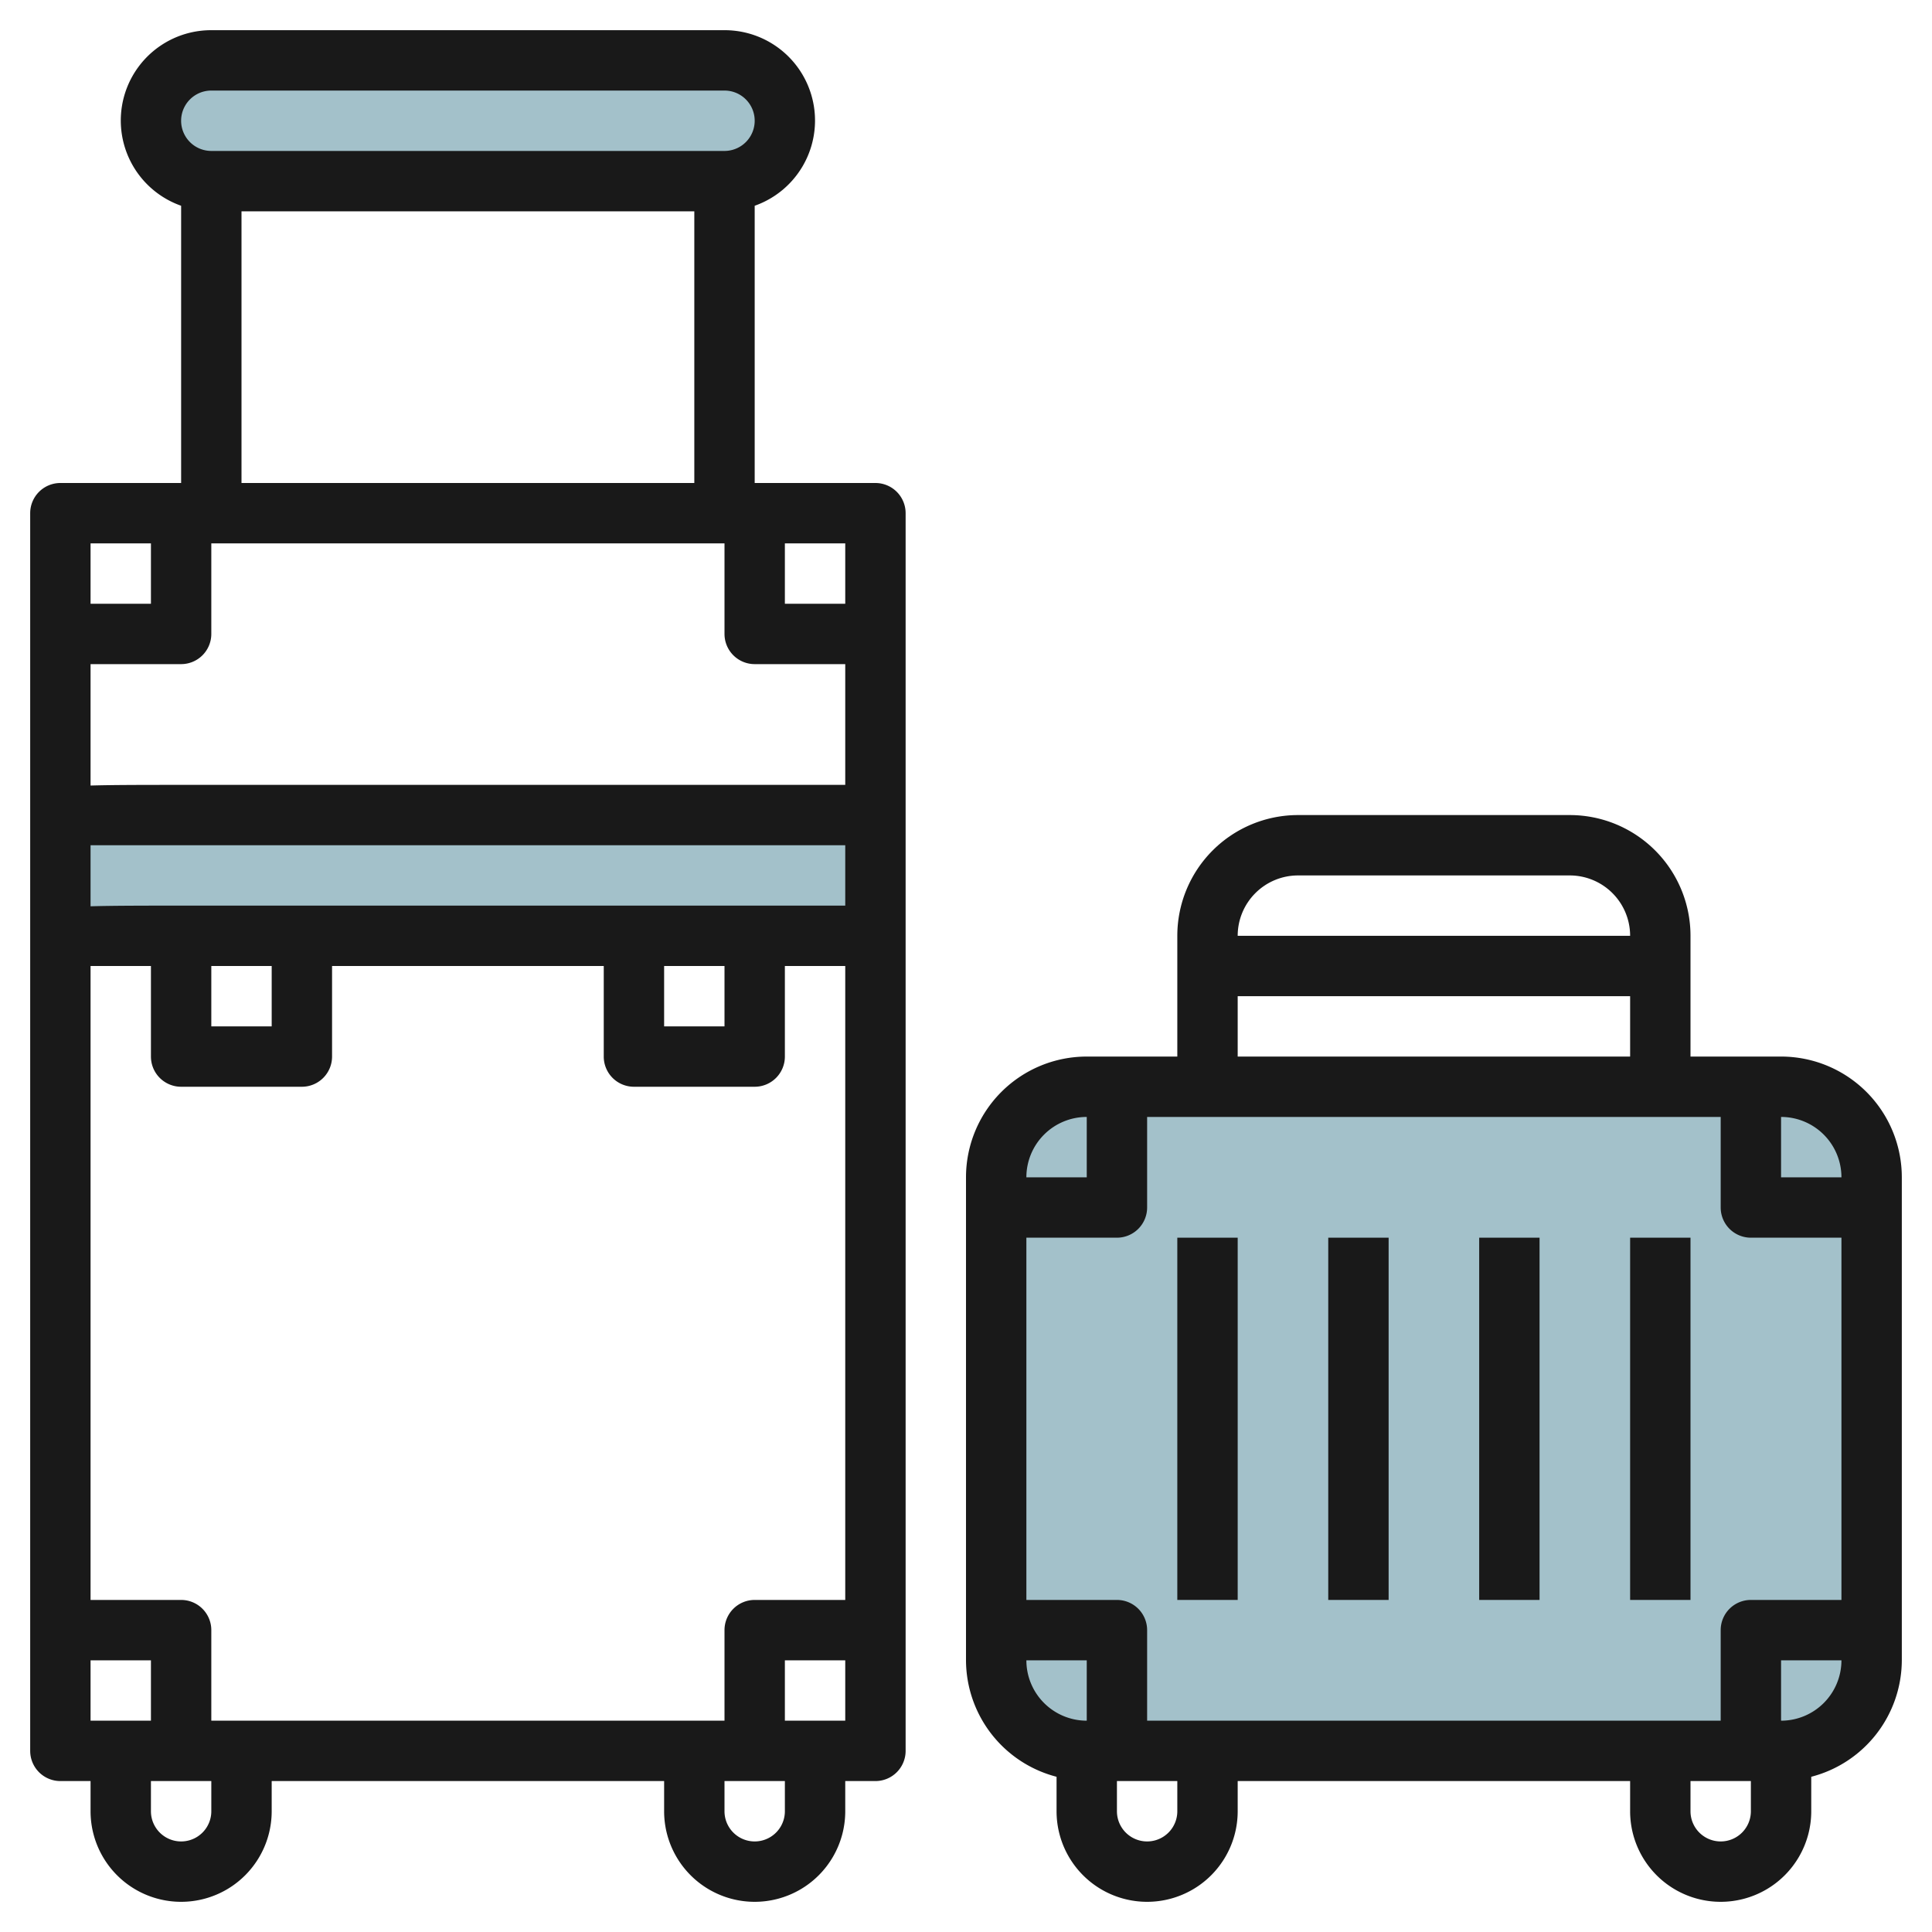
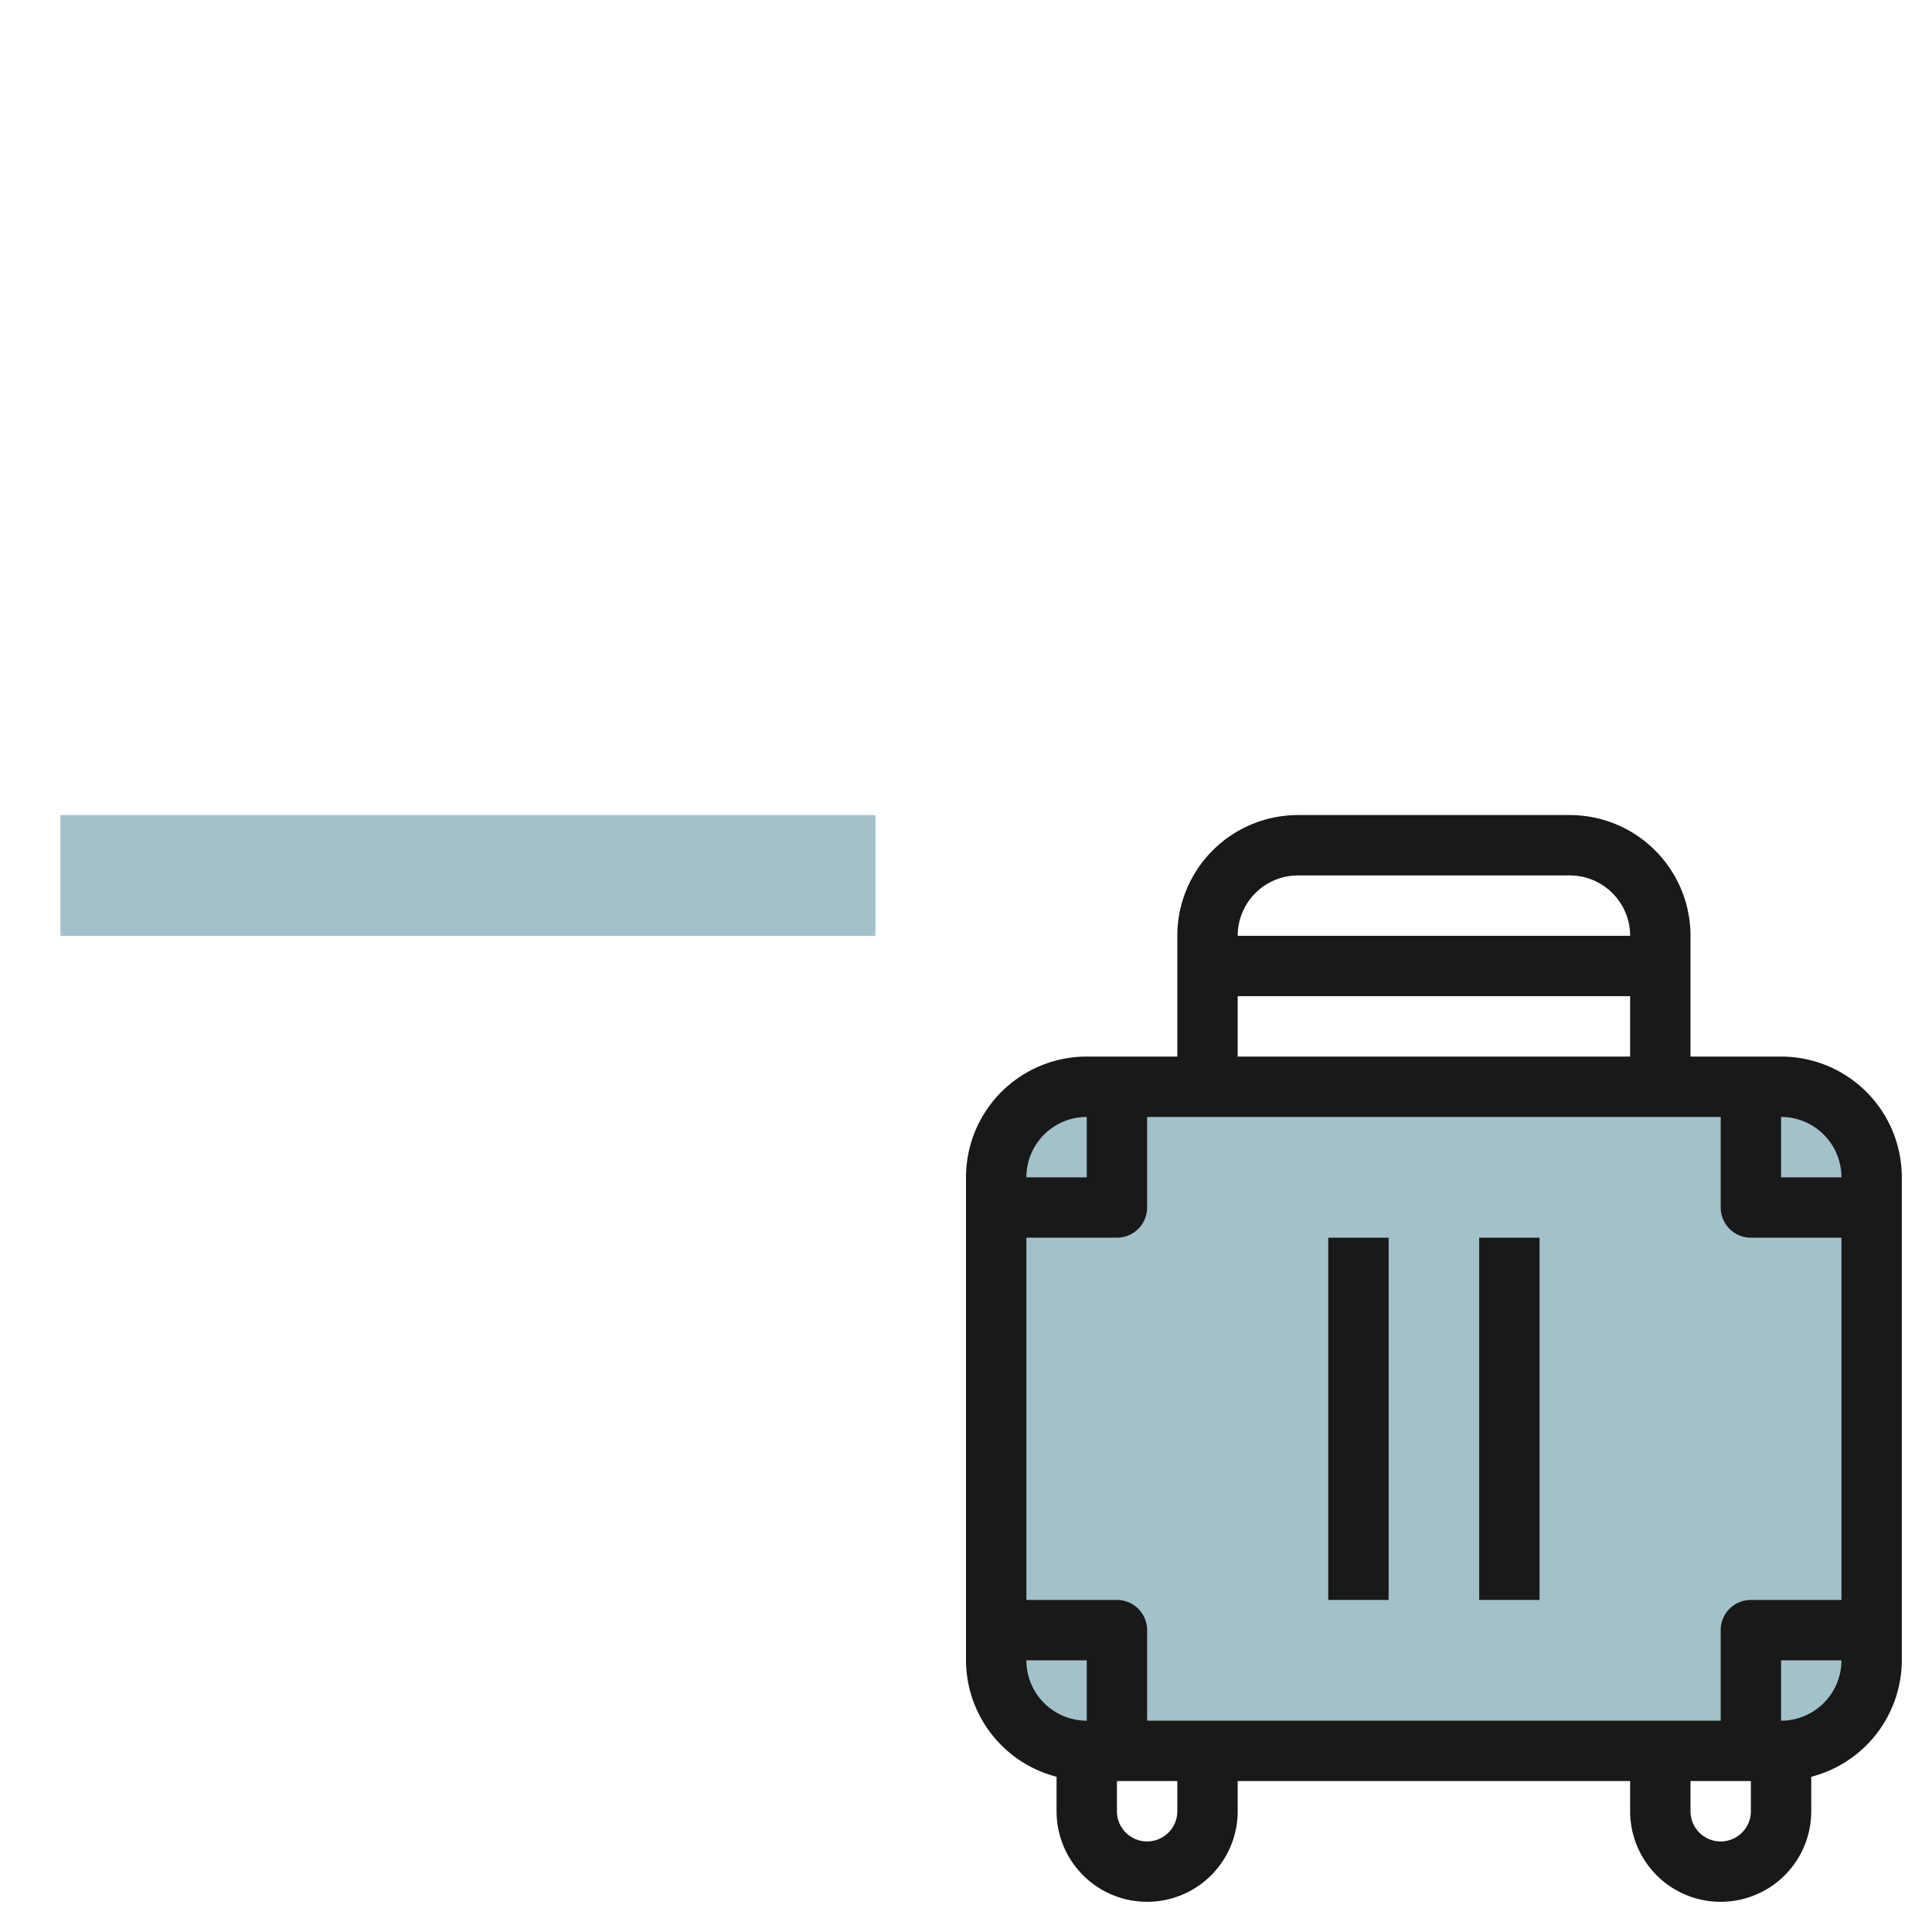
<svg xmlns="http://www.w3.org/2000/svg" height="512" viewBox="0 0 64 64" width="512">
  <g id="Layer_14" data-name="Layer 14">
    <path d="m29 31h-27v-4h27z" fill="#a3c1ca" />
-     <rect fill="#a3c1ca" height="4" rx="2" width="21" x="5" y="2" />
    <path d="m59 58h-23a3 3 0 0 1 -3-3v-16a3 3 0 0 1 3-3h23a3 3 0 0 1 3 3v16a3 3 0 0 1 -3 3z" fill="#a3c1ca" />
    <g fill="#191919">
-       <path d="m2 59h1v1a3 3 0 0 0 6 0v-1h13v1a3 3 0 0 0 6 0v-1h1a1 1 0 0 0 1-1v-41a1 1 0 0 0 -1-1h-4v-9.184a2.993 2.993 0 0 0 -1-5.816h-17a2.993 2.993 0 0 0 -1 5.816v9.184h-4a1 1 0 0 0 -1 1v41a1 1 0 0 0 1 1zm5-38v-3h17v3a1 1 0 0 0 1 1h3v4h-21.781c-1.435 0-2.465 0-3.219.022v-4.022h3a1 1 0 0 0 1-1zm21 7v2h-21.781c-1.435 0-2.465 0-3.219.022v-2.022zm-6 4h2v2h-2zm-15 0h2v2h-2zm-2 0v3a1 1 0 0 0 1 1h4a1 1 0 0 0 1-1v-3h9v3a1 1 0 0 0 1 1h4a1 1 0 0 0 1-1v-3h2v21h-3a1 1 0 0 0 -1 1v3h-17v-3a1 1 0 0 0 -1-1h-3v-21zm-2 23h2v2h-2zm4 5a1 1 0 0 1 -2 0v-1h2zm19 0a1 1 0 0 1 -2 0v-1h2zm0-3v-2h2v2zm2-37h-2v-2h2zm-21-17h17a1 1 0 0 1 0 2h-17a1 1 0 0 1 0-2zm1 4h15v9h-15zm-3 11v2h-2v-2z" />
      <path d="m59 35h-3v-4a4 4 0 0 0 -4-4h-9a4 4 0 0 0 -4 4v4h-3a4 4 0 0 0 -4 4v16a4 4 0 0 0 3 3.858v1.142a3 3 0 0 0 6 0v-1h13v1a3 3 0 0 0 6 0v-1.142a4 4 0 0 0 3-3.858v-16a4 4 0 0 0 -4-4zm2 4h-2v-2a2 2 0 0 1 2 2zm-4 15v3h-19v-3a1 1 0 0 0 -1-1h-3v-12h3a1 1 0 0 0 1-1v-3h19v3a1 1 0 0 0 1 1h3v12h-3a1 1 0 0 0 -1 1zm-14-25h9a2 2 0 0 1 2 2h-13a2 2 0 0 1 2-2zm-2 4h13v2h-13zm-5 4v2h-2a2 2 0 0 1 2-2zm-2 18h2v2a2 2 0 0 1 -2-2zm5 5a1 1 0 0 1 -2 0v-1h2zm18 1a1 1 0 0 1 -1-1v-1h2v1a1 1 0 0 1 -1 1zm2-4v-2h2a2 2 0 0 1 -2 2z" />
      <path d="m44 41h2v12h-2z" />
      <path d="m49 41h2v12h-2z" />
-       <path d="m54 41h2v12h-2z" />
-       <path d="m39 41h2v12h-2z" />
+       <path d="m54 41h2h-2z" />
    </g>
  </g>
</svg>